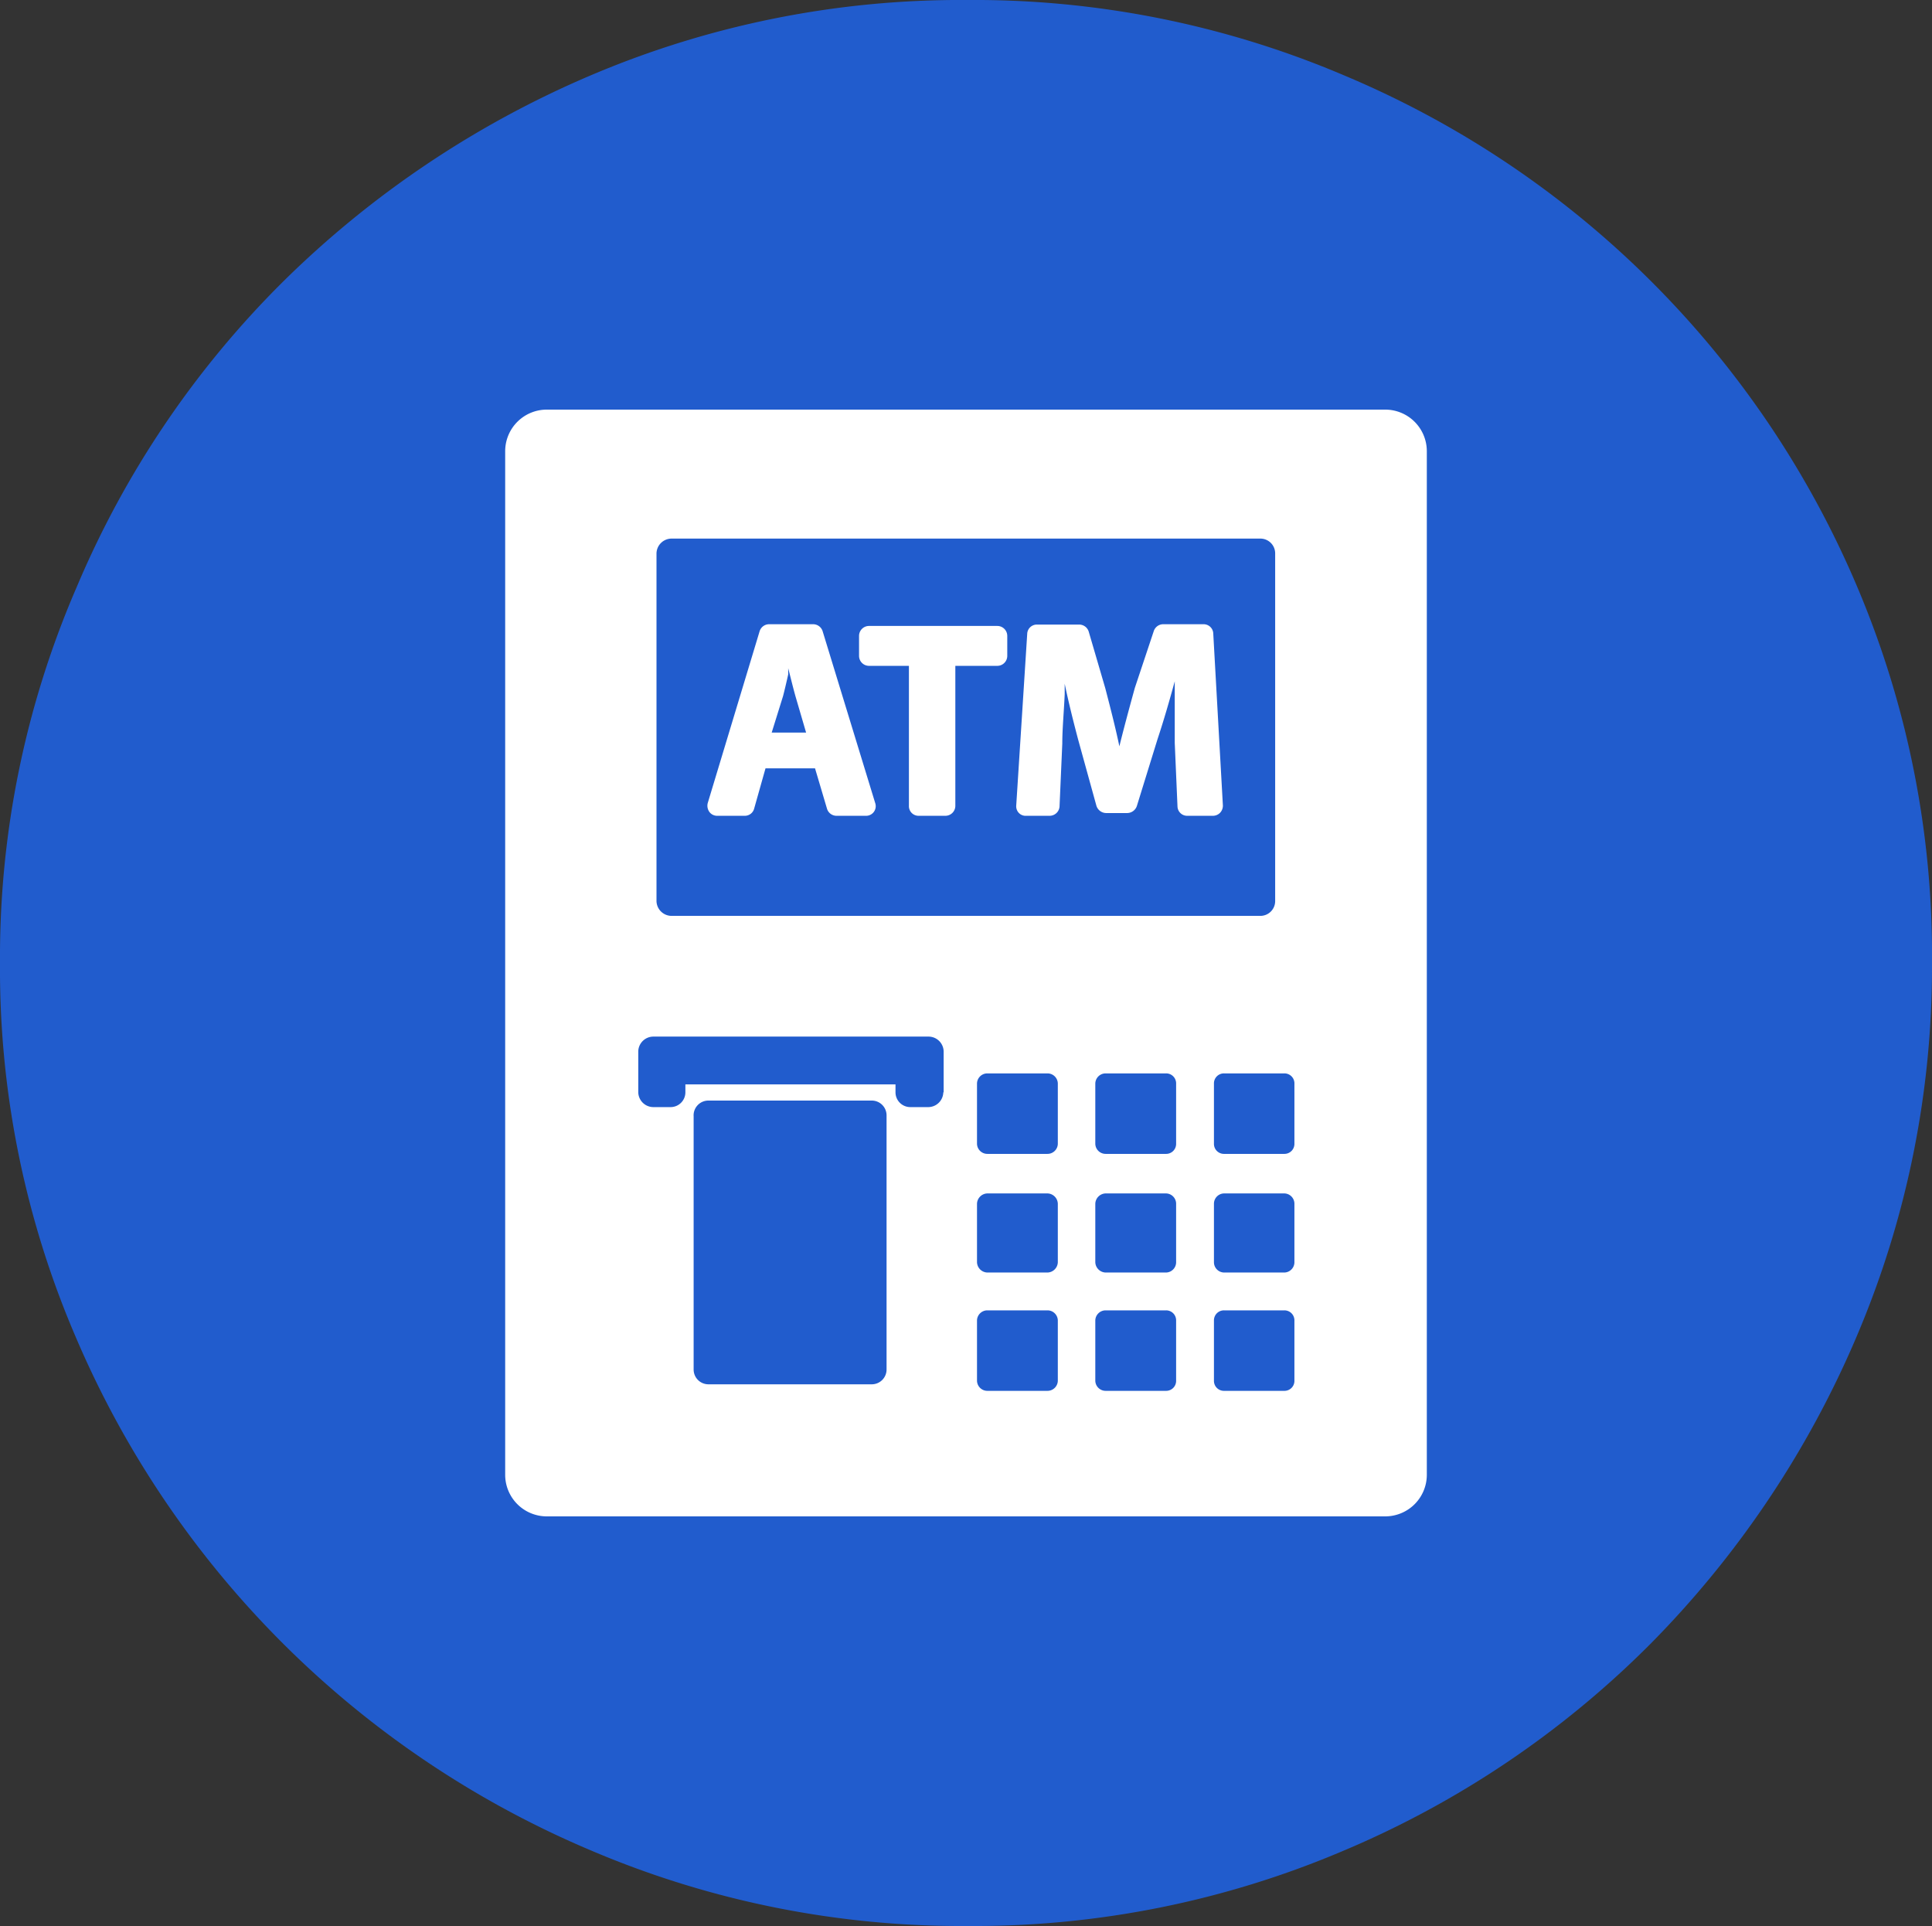
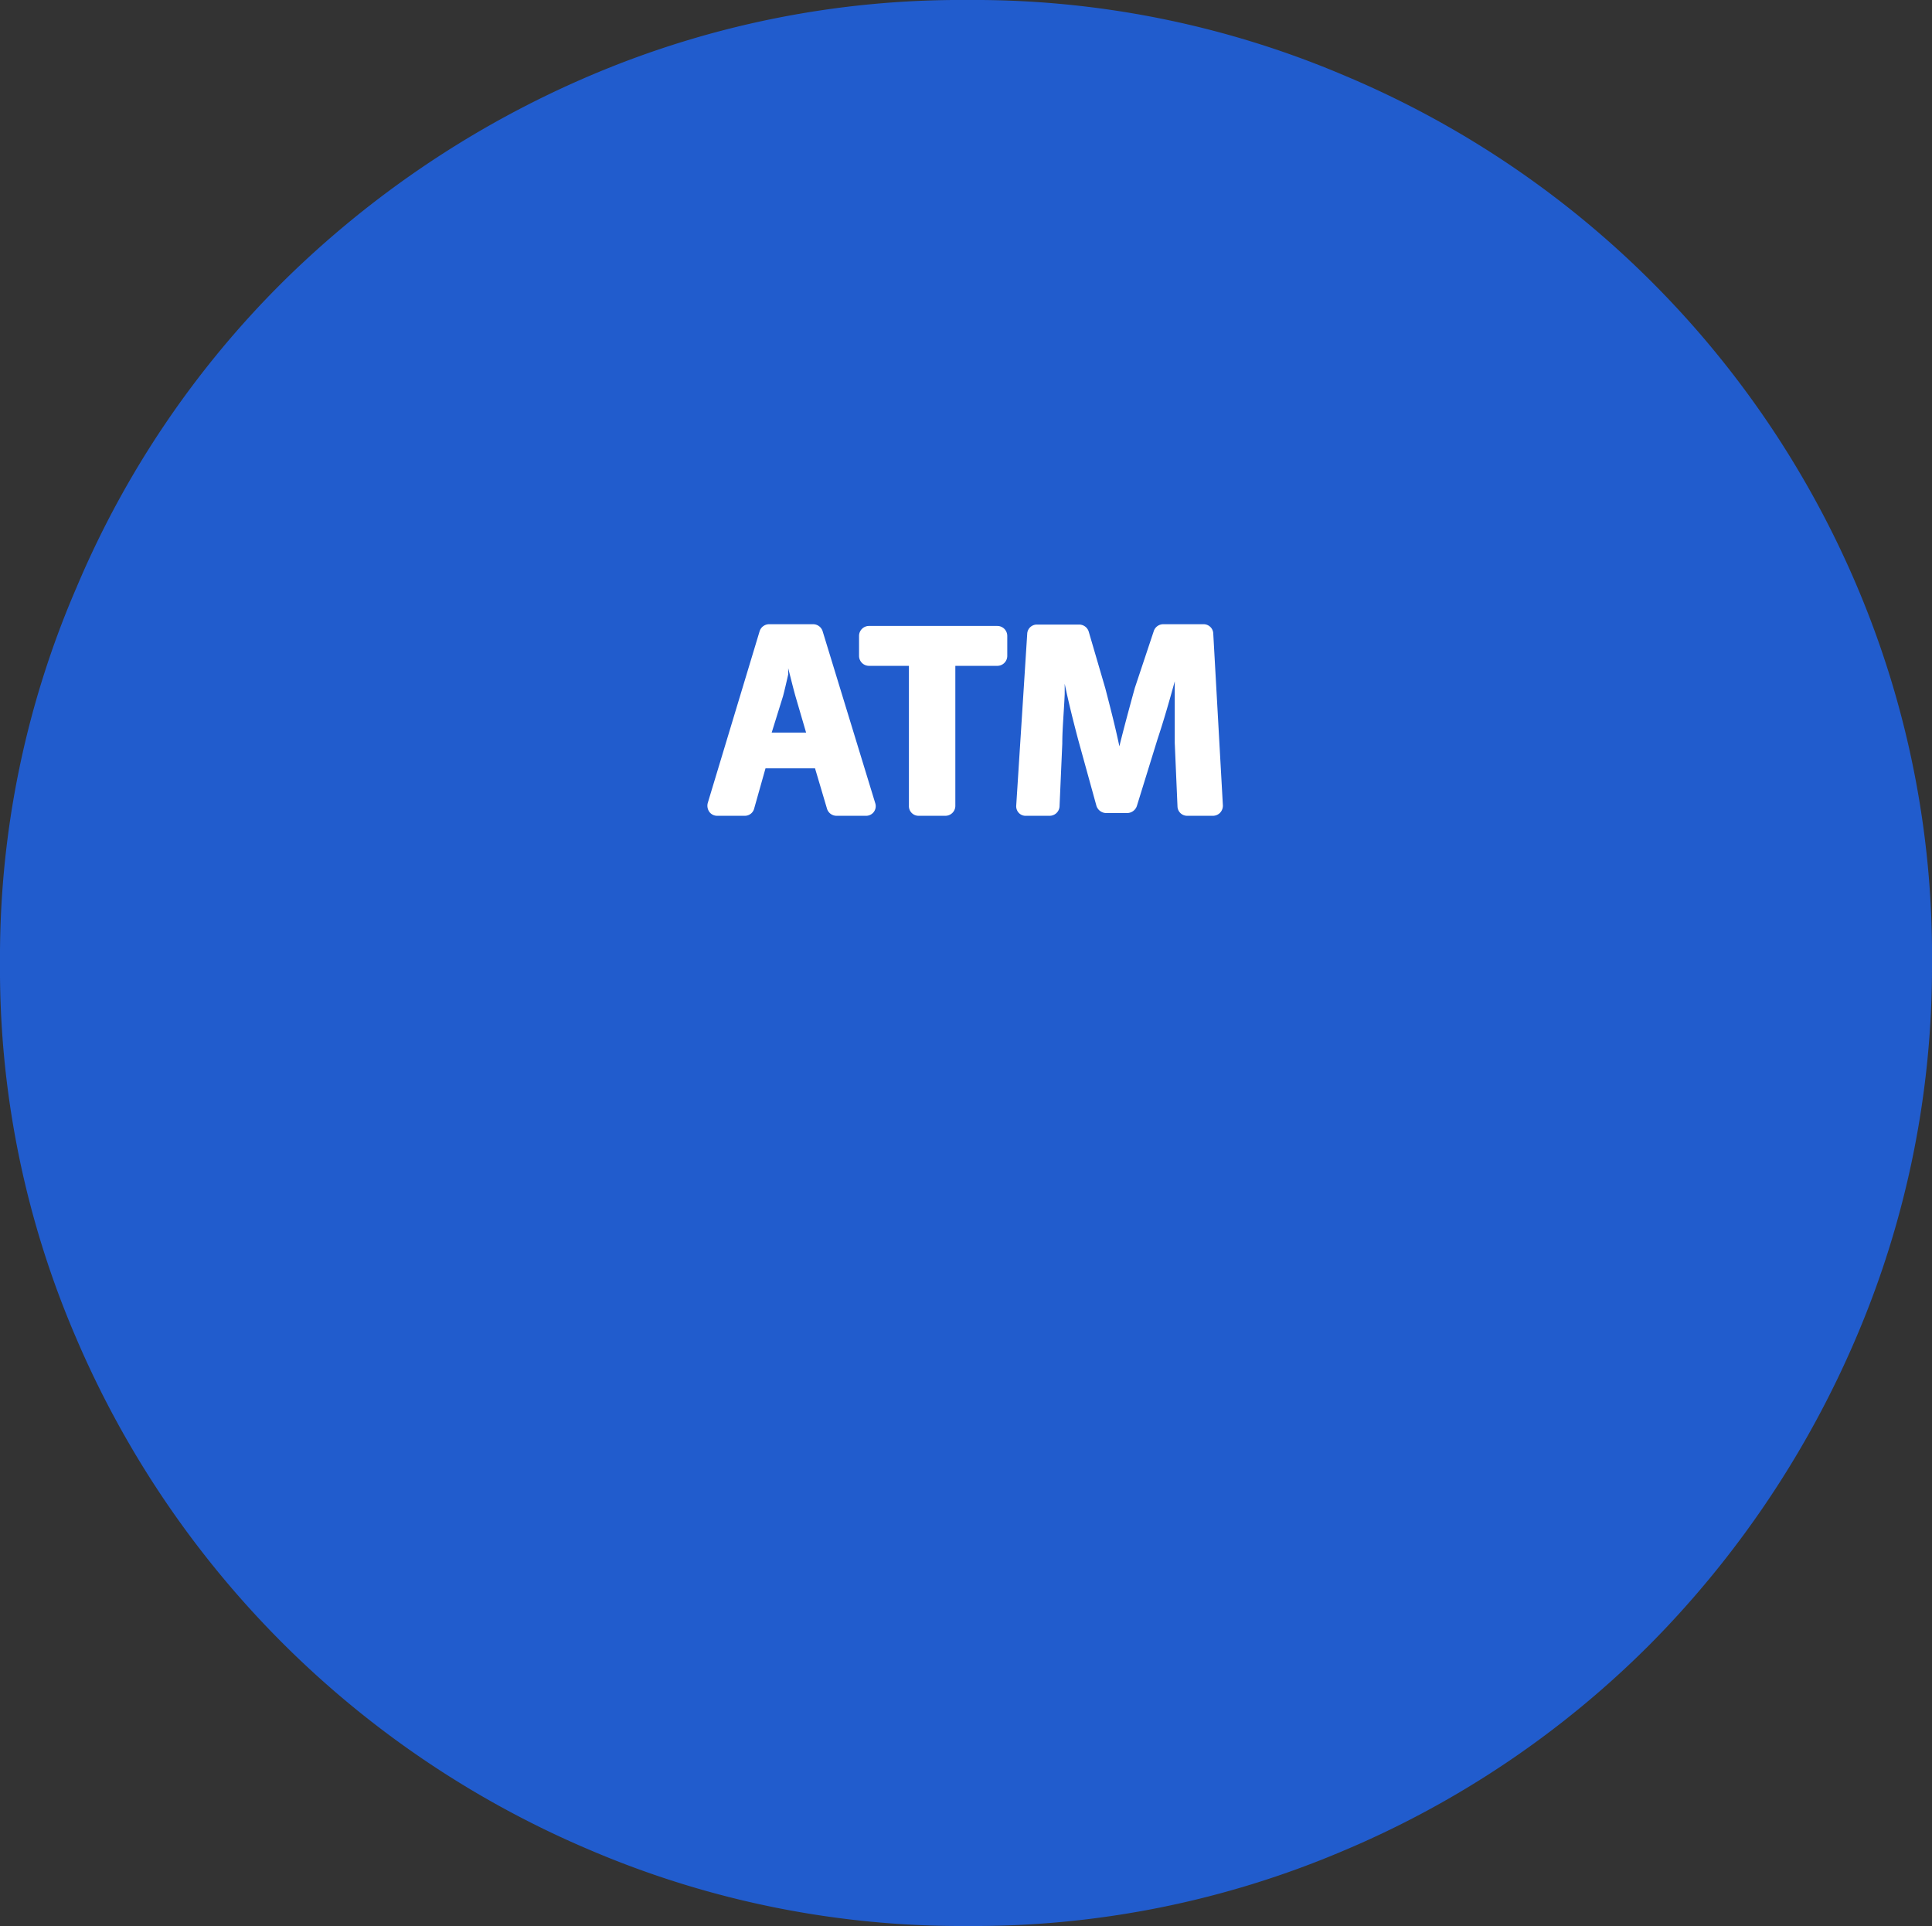
<svg xmlns="http://www.w3.org/2000/svg" id="Layer_1" data-name="Layer 1" viewBox="0 0 56.18 56">
  <rect x="0" y="0" width="56.18" height="56" fill="#333333" stroke="none" />
  <defs>
    <style>.cls-1{fill:#215ccd;}.cls-2{fill:#fff;}</style>
  </defs>
  <g id="Group_6" data-name="Group 6">
    <path id="Path" class="cls-1" d="M28.13,56a27.41,27.41,0,0,0,10.94-2.19,27.86,27.86,0,0,0,8.91-6,28.59,28.59,0,0,0,6-8.93A27.42,27.42,0,0,0,56.18,28,27.42,27.42,0,0,0,54,17.05,27.93,27.93,0,0,0,39.08,2.19,27.46,27.46,0,0,0,28.13,0,27.46,27.46,0,0,0,17.18,2.19a28.73,28.73,0,0,0-8.95,6,27.63,27.63,0,0,0-6,8.88A27.07,27.07,0,0,0,0,28,27.07,27.07,0,0,0,2.2,38.87a28.19,28.19,0,0,0,15,14.94A27.46,27.46,0,0,0,28.13,56Z" transform="translate(0 0)" />
-     <path class="cls-2" d="M40.28,11.91H15.9a1.21,1.21,0,0,0-1.21,1.2V42.89a1.21,1.21,0,0,0,1.21,1.2H40.28a1.21,1.21,0,0,0,1.21-1.2V13.11A1.21,1.21,0,0,0,40.28,11.91ZM19.09,16.09a.44.44,0,0,1,.44-.43H36.65a.43.43,0,0,1,.43.43V26.2a.43.43,0,0,1-.43.43H19.53a.44.44,0,0,1-.44-.43Zm6.69,23.73a.43.43,0,0,1-.43.43H20.6a.43.43,0,0,1-.43-.43V32.46A.43.43,0,0,1,20.6,32h4.75a.43.43,0,0,1,.43.43v7.36Zm1.65-8.06a.44.44,0,0,1-.44.43h-.52a.43.43,0,0,1-.43-.43v-.23H19.93v.23a.43.43,0,0,1-.43.43H19a.44.44,0,0,1-.44-.43V30.57a.44.44,0,0,1,.44-.43h8a.44.44,0,0,1,.44.43v1.19Zm3.33,8.38a.3.3,0,0,1-.3.3H28.71a.3.3,0,0,1-.3-.3V38.39a.3.3,0,0,1,.3-.29h1.75a.3.3,0,0,1,.3.29Zm0-3.44a.31.31,0,0,1-.3.3H28.71a.31.31,0,0,1-.3-.3V35a.31.31,0,0,1,.3-.3h1.75a.31.31,0,0,1,.3.3Zm0-3.44a.3.3,0,0,1-.3.29H28.71a.3.3,0,0,1-.3-.29V31.51a.3.3,0,0,1,.3-.3h1.75a.3.3,0,0,1,.3.3Zm3.44,6.88a.29.29,0,0,1-.3.3H32.15a.3.3,0,0,1-.3-.3V38.39a.3.3,0,0,1,.3-.29H33.9a.29.29,0,0,1,.3.29Zm0-3.44a.3.3,0,0,1-.3.3H32.15a.31.31,0,0,1-.3-.3V35a.31.31,0,0,1,.3-.3H33.9a.3.3,0,0,1,.3.3Zm0-3.44a.29.29,0,0,1-.3.29H32.15a.3.3,0,0,1-.3-.29V31.51a.3.3,0,0,1,.3-.3H33.9a.29.29,0,0,1,.3.3Zm3.44,6.88a.29.29,0,0,1-.3.3H35.6a.29.29,0,0,1-.3-.3V38.39a.29.29,0,0,1,.3-.29h1.74a.29.29,0,0,1,.3.29Zm0-3.44a.3.3,0,0,1-.3.3H35.6a.3.3,0,0,1-.3-.3V35a.3.3,0,0,1,.3-.3h1.74a.3.3,0,0,1,.3.3Zm0-3.44a.29.29,0,0,1-.3.29H35.6a.29.29,0,0,1-.3-.29V31.51a.29.29,0,0,1,.3-.3h1.74a.29.29,0,0,1,.3.3Z" transform="translate(0 0)" />
    <path class="cls-2" d="M20.86,23.72h.79a.28.28,0,0,0,.28-.21l.33-1.17H23.7l.35,1.18a.29.29,0,0,0,.28.2h.84a.28.28,0,0,0,.28-.37l-1.53-5a.29.29,0,0,0-.28-.2H22.37a.29.29,0,0,0-.28.2l-1.51,5a.31.31,0,0,0,.05.26A.28.28,0,0,0,20.86,23.72Zm1.91-3.48c.05-.19.1-.41.15-.63,0-.06,0-.12,0-.18.07.27.14.56.21.81l.31,1.06h-1Z" transform="translate(0 0)" />
    <path class="cls-2" d="M25.27,19.36h1.16v4.07a.28.28,0,0,0,.28.29h.78a.29.29,0,0,0,.29-.29V19.36H29a.29.29,0,0,0,.29-.29v-.58A.29.29,0,0,0,29,18.2H25.27a.29.29,0,0,0-.29.29v.58A.29.29,0,0,0,25.27,19.36Z" transform="translate(0 0)" />
    <path class="cls-2" d="M29.84,23.72h.68a.29.29,0,0,0,.29-.27l.08-1.83c0-.44.05-.95.07-1.44,0-.1,0-.2,0-.3.11.53.25,1.09.39,1.62l.53,1.92a.3.3,0,0,0,.28.22h.62a.3.3,0,0,0,.28-.21l.6-1.94c.18-.54.35-1.13.5-1.68,0,.66,0,1.29,0,1.79l.08,1.85a.28.28,0,0,0,.28.27h.75a.29.29,0,0,0,.21-.09.3.3,0,0,0,.08-.21l-.28-5a.28.28,0,0,0-.28-.27H33.83a.29.29,0,0,0-.28.2L33,20h0c-.16.58-.33,1.21-.45,1.7-.1-.48-.23-1-.41-1.69h0l-.48-1.64a.29.29,0,0,0-.28-.21H30.15a.28.28,0,0,0-.28.27l-.32,5a.28.28,0,0,0,.08.21A.27.27,0,0,0,29.84,23.72Z" transform="translate(0 0)" />
  </g>
</svg>